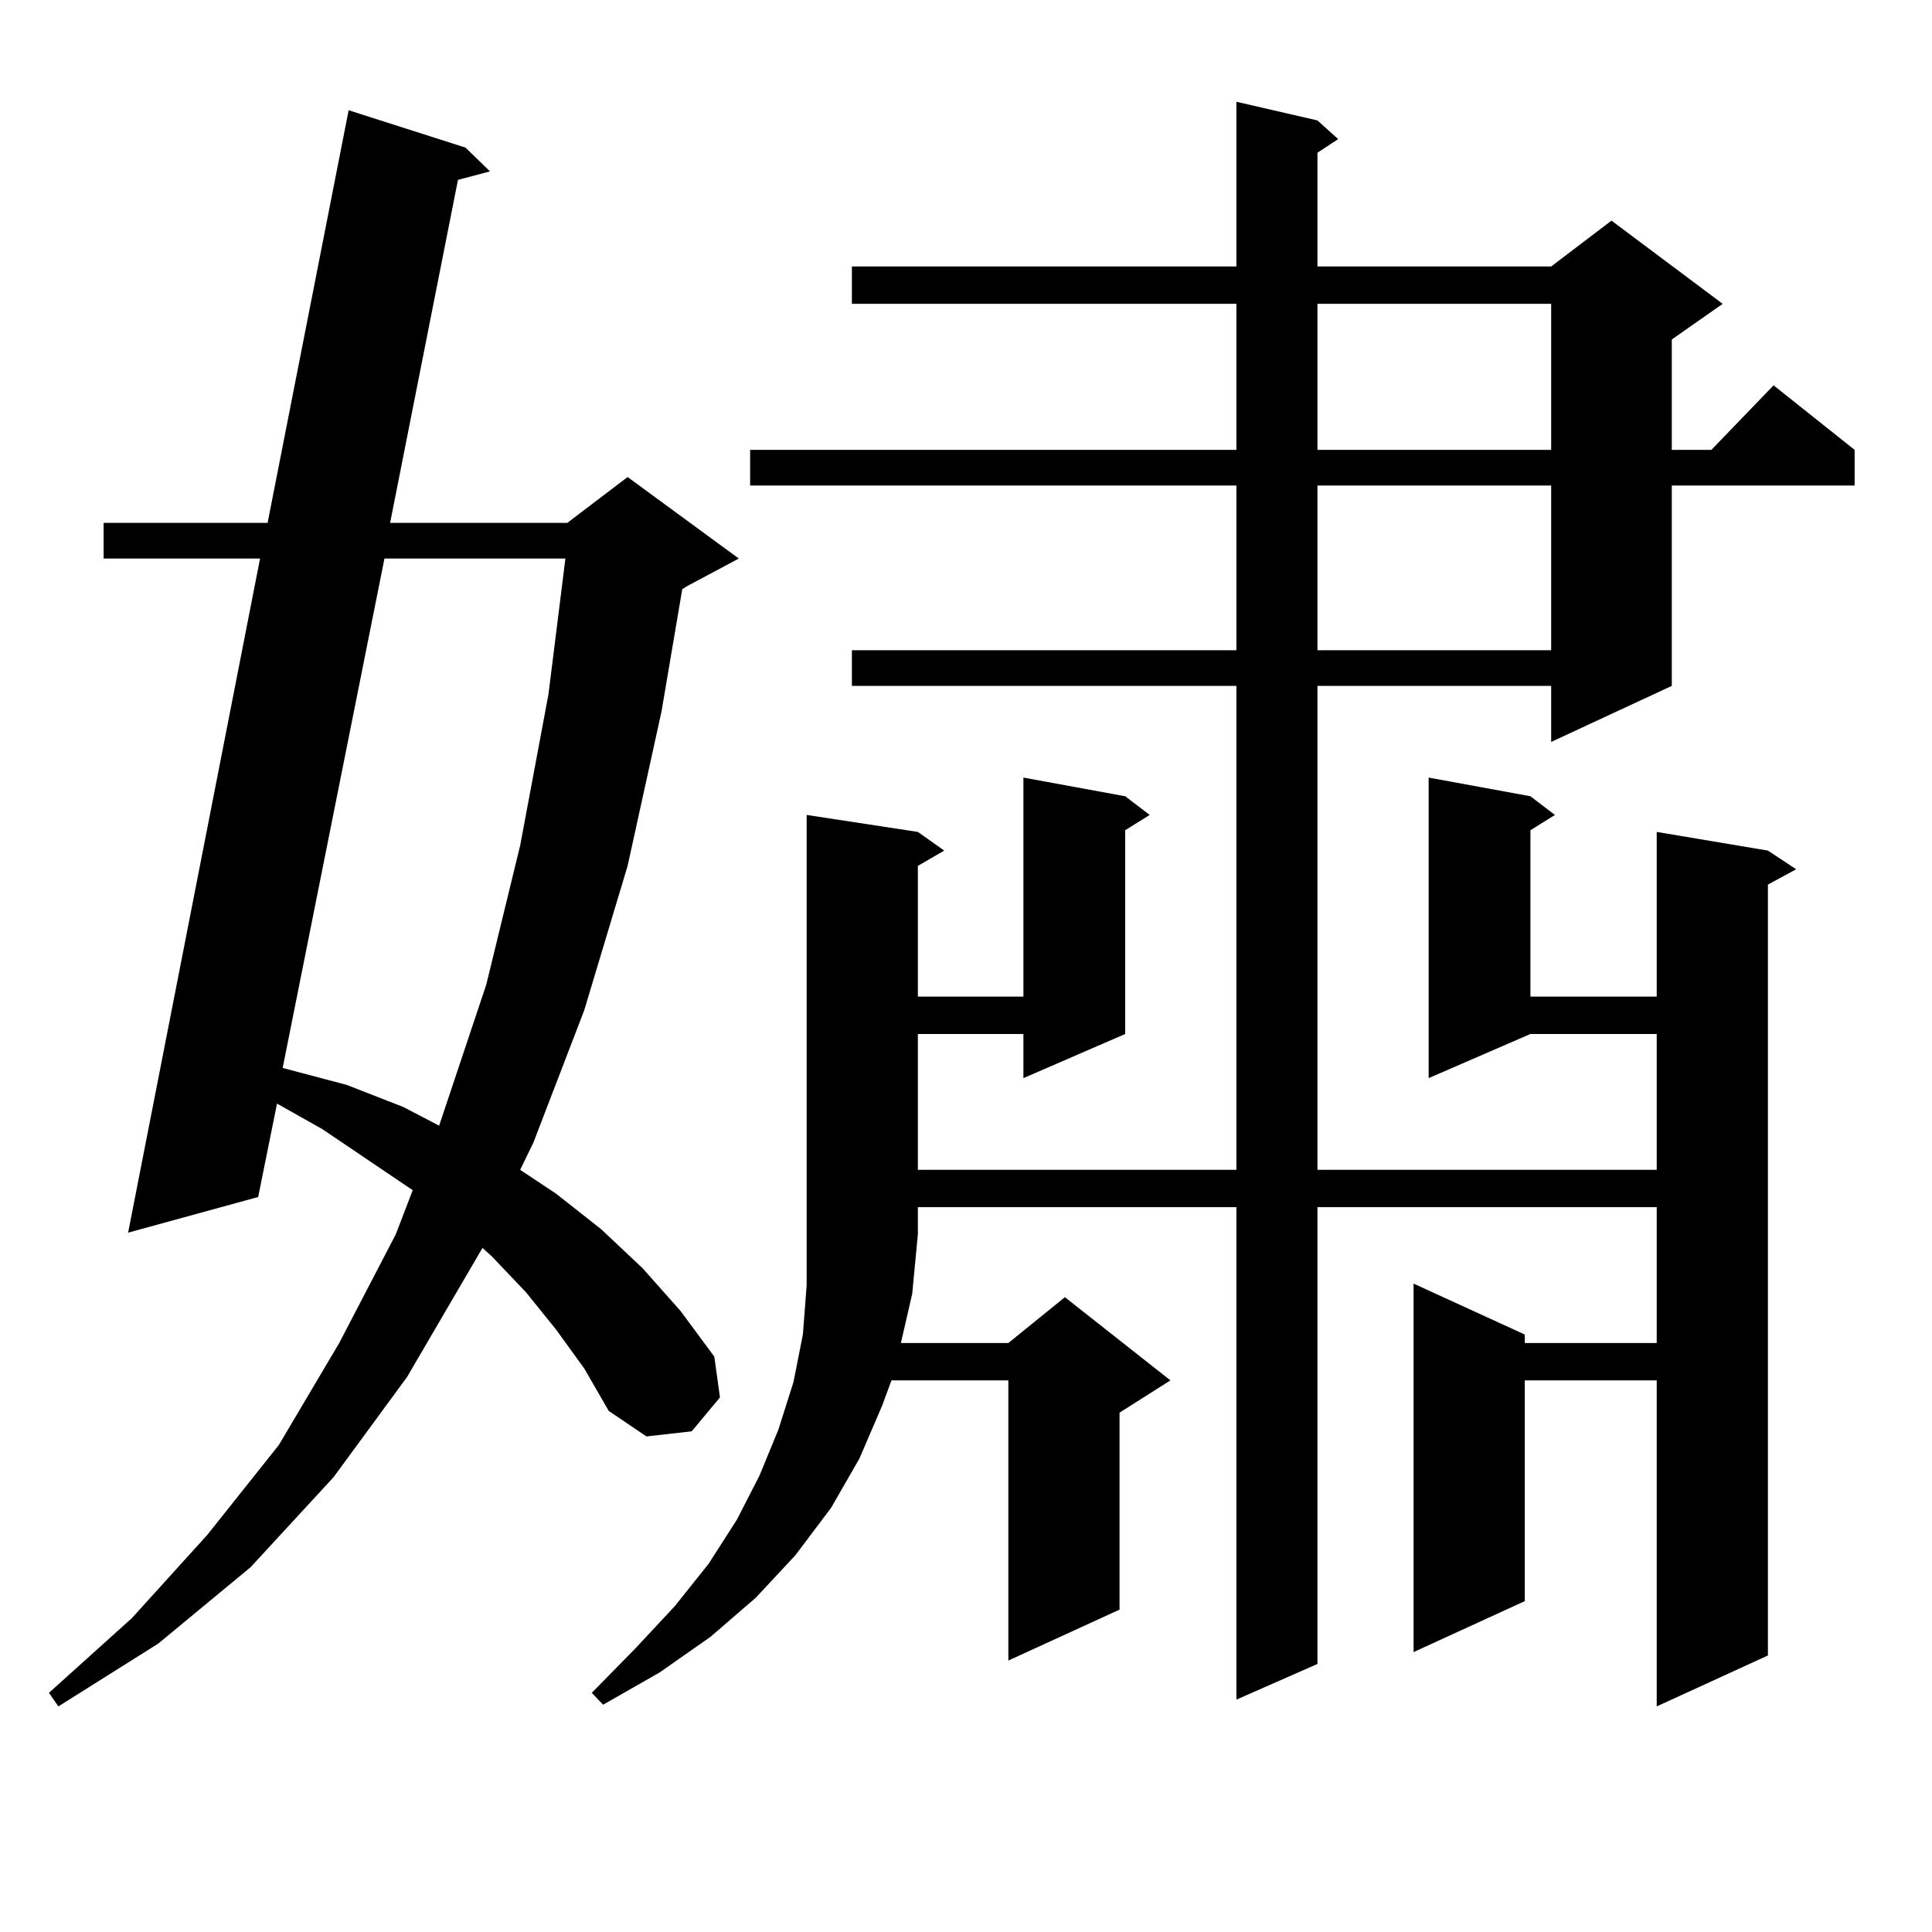
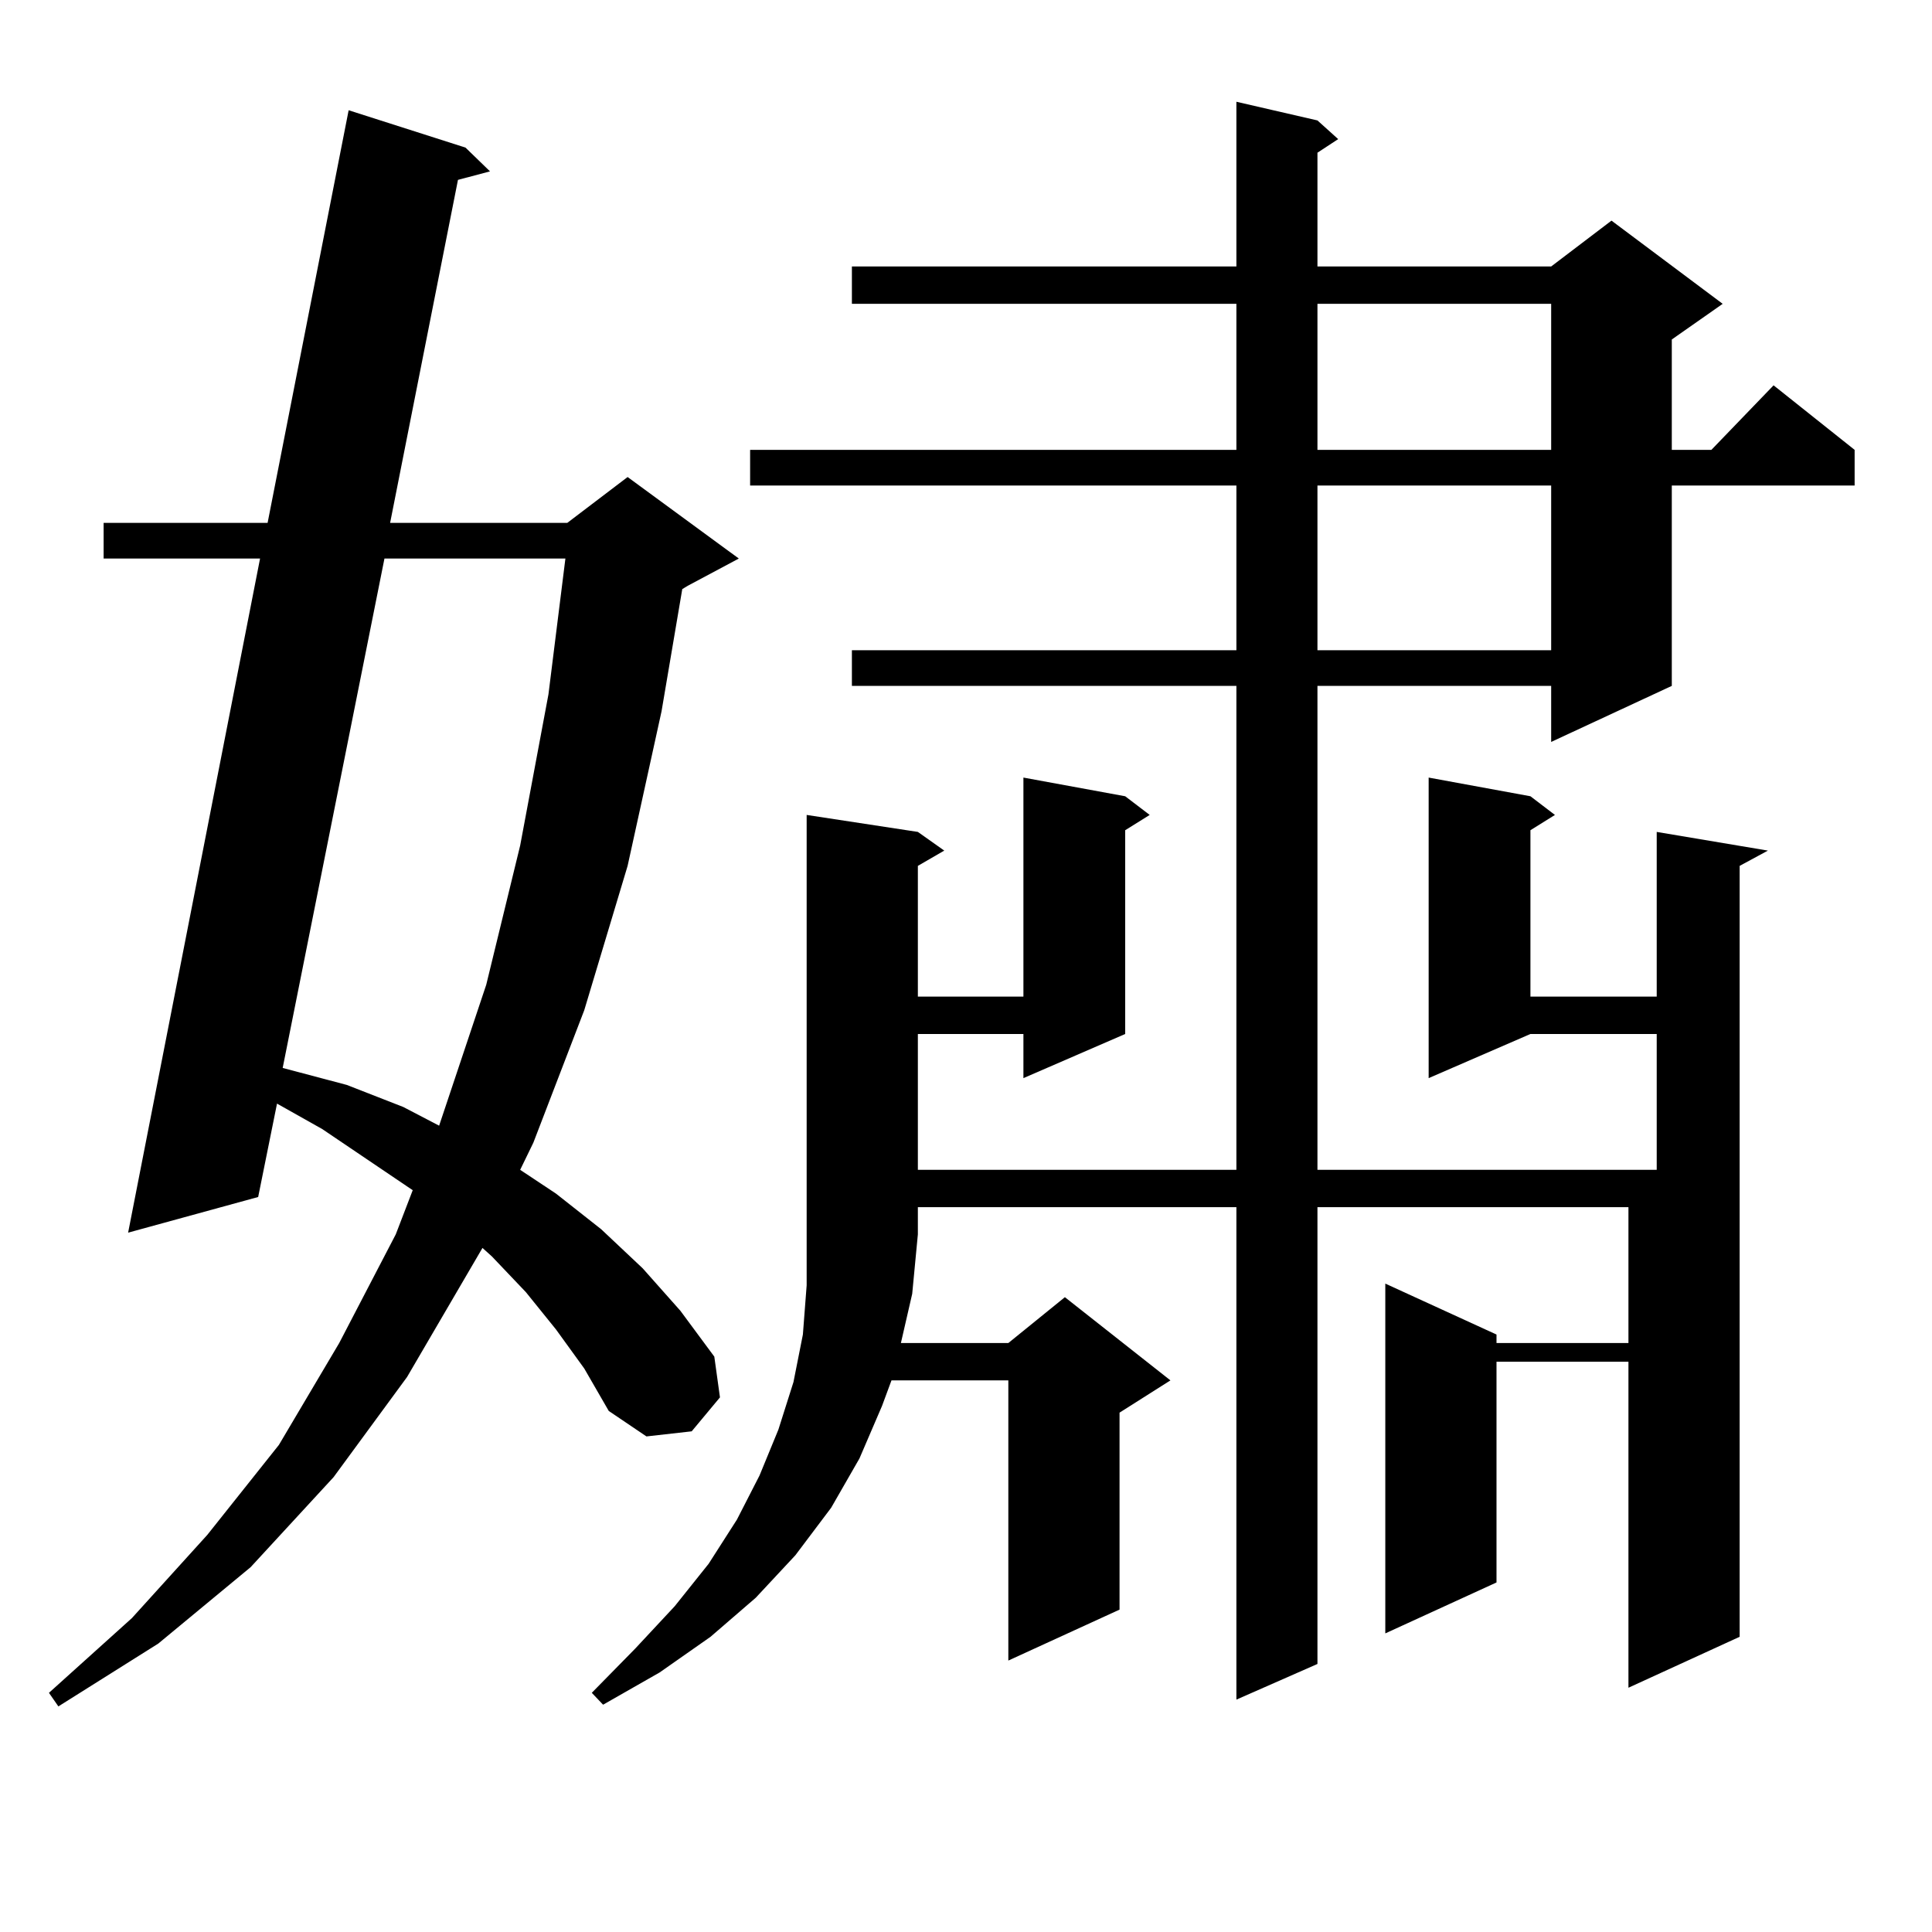
<svg xmlns="http://www.w3.org/2000/svg" version="1.1" id="图层_1" x="0px" y="0px" width="1000px" height="1000px" viewBox="0 0 1000 1000" enable-background="new 0 0 1000 1000" xml:space="preserve">
-   <path d="M287.773,688.117l-15.609-19.336l-17.561-18.457l-4.878-4.395l-39.023,66.797l-38.048,51.855l-42.926,46.582l-47.804,39.551  l-51.706,32.52l-4.878-7.031l42.926-38.672l39.023-43.066l37.072-46.582l31.219-52.734l29.268-56.25l8.78-22.852l-46.828-31.641  l-23.414-13.184l-9.756,48.34L66.316,638.02l68.291-348.926H53.633v-18.457h84.876l41.95-213.574l60.486,19.336l12.683,12.305  l-16.585,4.395l-35.121,177.539h91.705l31.219-23.73l57.56,42.188l-26.341,14.063l-2.927,1.758l-10.731,63.281l-17.561,79.98  l-22.438,74.707l-26.341,68.555l-6.829,14.063l18.536,12.305l23.414,18.457l21.463,20.215l19.512,21.973l17.561,23.73l2.927,21.094  l-14.634,17.578l-23.414,2.637l-19.512-13.184l-12.683-21.973L287.773,688.117z M198.996,289.094l-52.682,263.672l33.17,8.789  l29.268,11.426l18.536,9.668l24.389-72.949l17.561-72.07l14.634-78.223l8.78-70.313H198.996z M475.086,430.598l13.658,9.668  l-13.658,7.91v67.676h54.633V402.473l52.682,9.668l12.683,9.668l-12.683,7.91v105.469l-52.682,22.852v-22.852h-54.633V605.5H639.96  V355.012H440.94v-18.457h199.02v-85.254H388.259v-18.457H639.96v-75.586H440.94v-19.336h199.02V52.668l41.95,9.668l10.731,9.668  l-10.731,7.031v58.887h120.973l31.219-23.73l57.56,43.066l-26.341,18.457v57.129h20.487l32.194-33.398l41.95,33.398v18.457H865.32  v103.711l-62.438,29.004v-29.004H681.91V605.5h175.605v-70.313h-65.364l-52.682,22.852V402.473l52.682,9.668l12.683,9.668  l-12.683,7.91v86.133h65.364v-85.254l57.56,9.668l14.634,9.668l-14.634,7.91v399.023l-57.56,26.367v-168.75h-68.291v114.258  l-57.56,26.367V664.387l57.56,26.367v4.395h68.291v-70.313H681.91v236.426l-41.95,18.457V624.836H475.086v14.063l-2.927,30.762  l-5.854,25.488h55.608l29.268-23.73l54.633,43.066l-26.341,16.699v101.953l-57.56,26.367v-145.02h-60.486l-4.878,13.184  l-11.707,27.246l-14.634,25.488l-18.536,24.609l-20.487,21.973l-23.414,20.215l-26.341,18.457l-29.268,16.699l-5.854-6.152  l22.438-22.852l20.487-21.973l17.561-21.973l14.634-22.852l11.707-22.852l9.756-23.73l7.805-24.609l4.878-24.609l1.951-25.488  V421.809L475.086,430.598z M681.91,157.258v75.586h120.973v-75.586H681.91z M681.91,251.301v85.254h120.973v-85.254H681.91z" />
+   <path d="M287.773,688.117l-15.609-19.336l-17.561-18.457l-4.878-4.395l-39.023,66.797l-38.048,51.855l-42.926,46.582l-47.804,39.551  l-51.706,32.52l-4.878-7.031l42.926-38.672l39.023-43.066l37.072-46.582l31.219-52.734l29.268-56.25l8.78-22.852l-46.828-31.641  l-23.414-13.184l-9.756,48.34L66.316,638.02l68.291-348.926H53.633v-18.457h84.876l41.95-213.574l60.486,19.336l12.683,12.305  l-16.585,4.395l-35.121,177.539h91.705l31.219-23.73l57.56,42.188l-26.341,14.063l-2.927,1.758l-10.731,63.281l-17.561,79.98  l-22.438,74.707l-26.341,68.555l-6.829,14.063l18.536,12.305l23.414,18.457l21.463,20.215l19.512,21.973l17.561,23.73l2.927,21.094  l-14.634,17.578l-23.414,2.637l-19.512-13.184l-12.683-21.973L287.773,688.117z M198.996,289.094l-52.682,263.672l33.17,8.789  l29.268,11.426l18.536,9.668l24.389-72.949l17.561-72.07l14.634-78.223l8.78-70.313H198.996z M475.086,430.598l13.658,9.668  l-13.658,7.91v67.676h54.633V402.473l52.682,9.668l12.683,9.668l-12.683,7.91v105.469l-52.682,22.852v-22.852h-54.633V605.5H639.96  V355.012H440.94v-18.457h199.02v-85.254H388.259v-18.457H639.96v-75.586H440.94v-19.336h199.02V52.668l41.95,9.668l10.731,9.668  l-10.731,7.031v58.887h120.973l31.219-23.73l57.56,43.066l-26.341,18.457v57.129h20.487l32.194-33.398l41.95,33.398v18.457H865.32  v103.711l-62.438,29.004v-29.004H681.91V605.5h175.605v-70.313h-65.364l-52.682,22.852V402.473l52.682,9.668l12.683,9.668  l-12.683,7.91v86.133h65.364v-85.254l57.56,9.668l-14.634,7.91v399.023l-57.56,26.367v-168.75h-68.291v114.258  l-57.56,26.367V664.387l57.56,26.367v4.395h68.291v-70.313H681.91v236.426l-41.95,18.457V624.836H475.086v14.063l-2.927,30.762  l-5.854,25.488h55.608l29.268-23.73l54.633,43.066l-26.341,16.699v101.953l-57.56,26.367v-145.02h-60.486l-4.878,13.184  l-11.707,27.246l-14.634,25.488l-18.536,24.609l-20.487,21.973l-23.414,20.215l-26.341,18.457l-29.268,16.699l-5.854-6.152  l22.438-22.852l20.487-21.973l17.561-21.973l14.634-22.852l11.707-22.852l9.756-23.73l7.805-24.609l4.878-24.609l1.951-25.488  V421.809L475.086,430.598z M681.91,157.258v75.586h120.973v-75.586H681.91z M681.91,251.301v85.254h120.973v-85.254H681.91z" />
</svg>